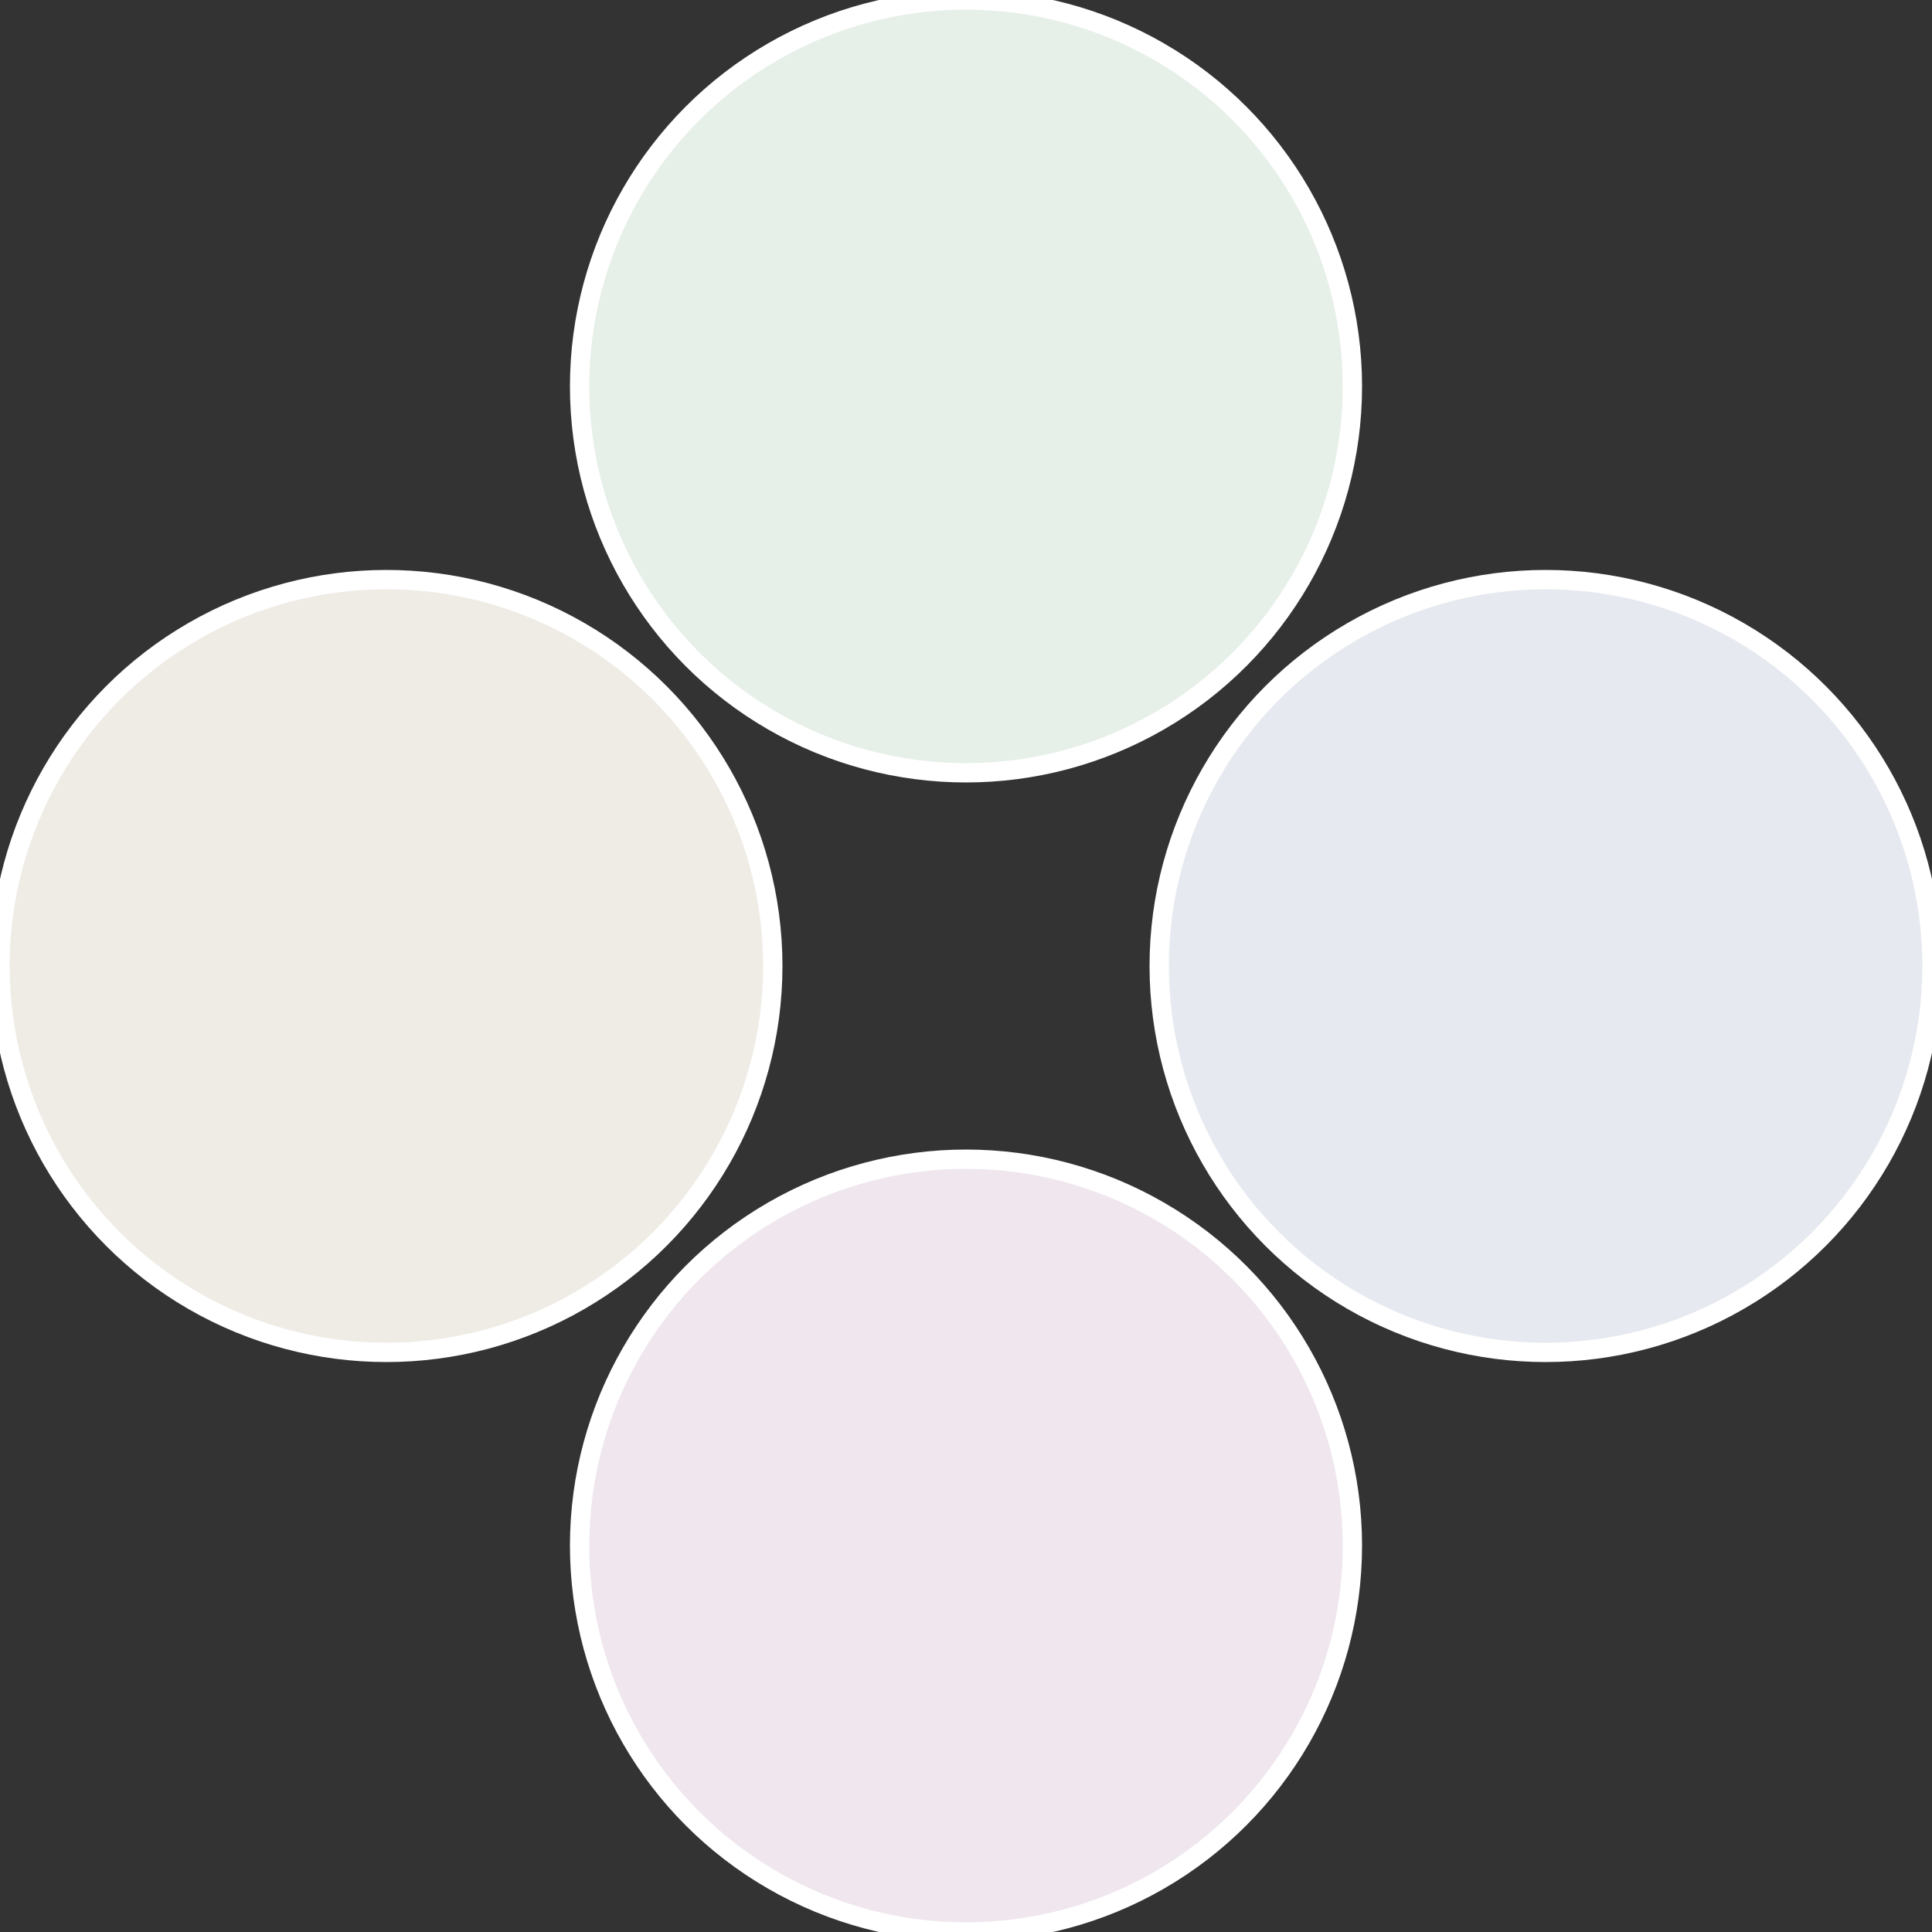
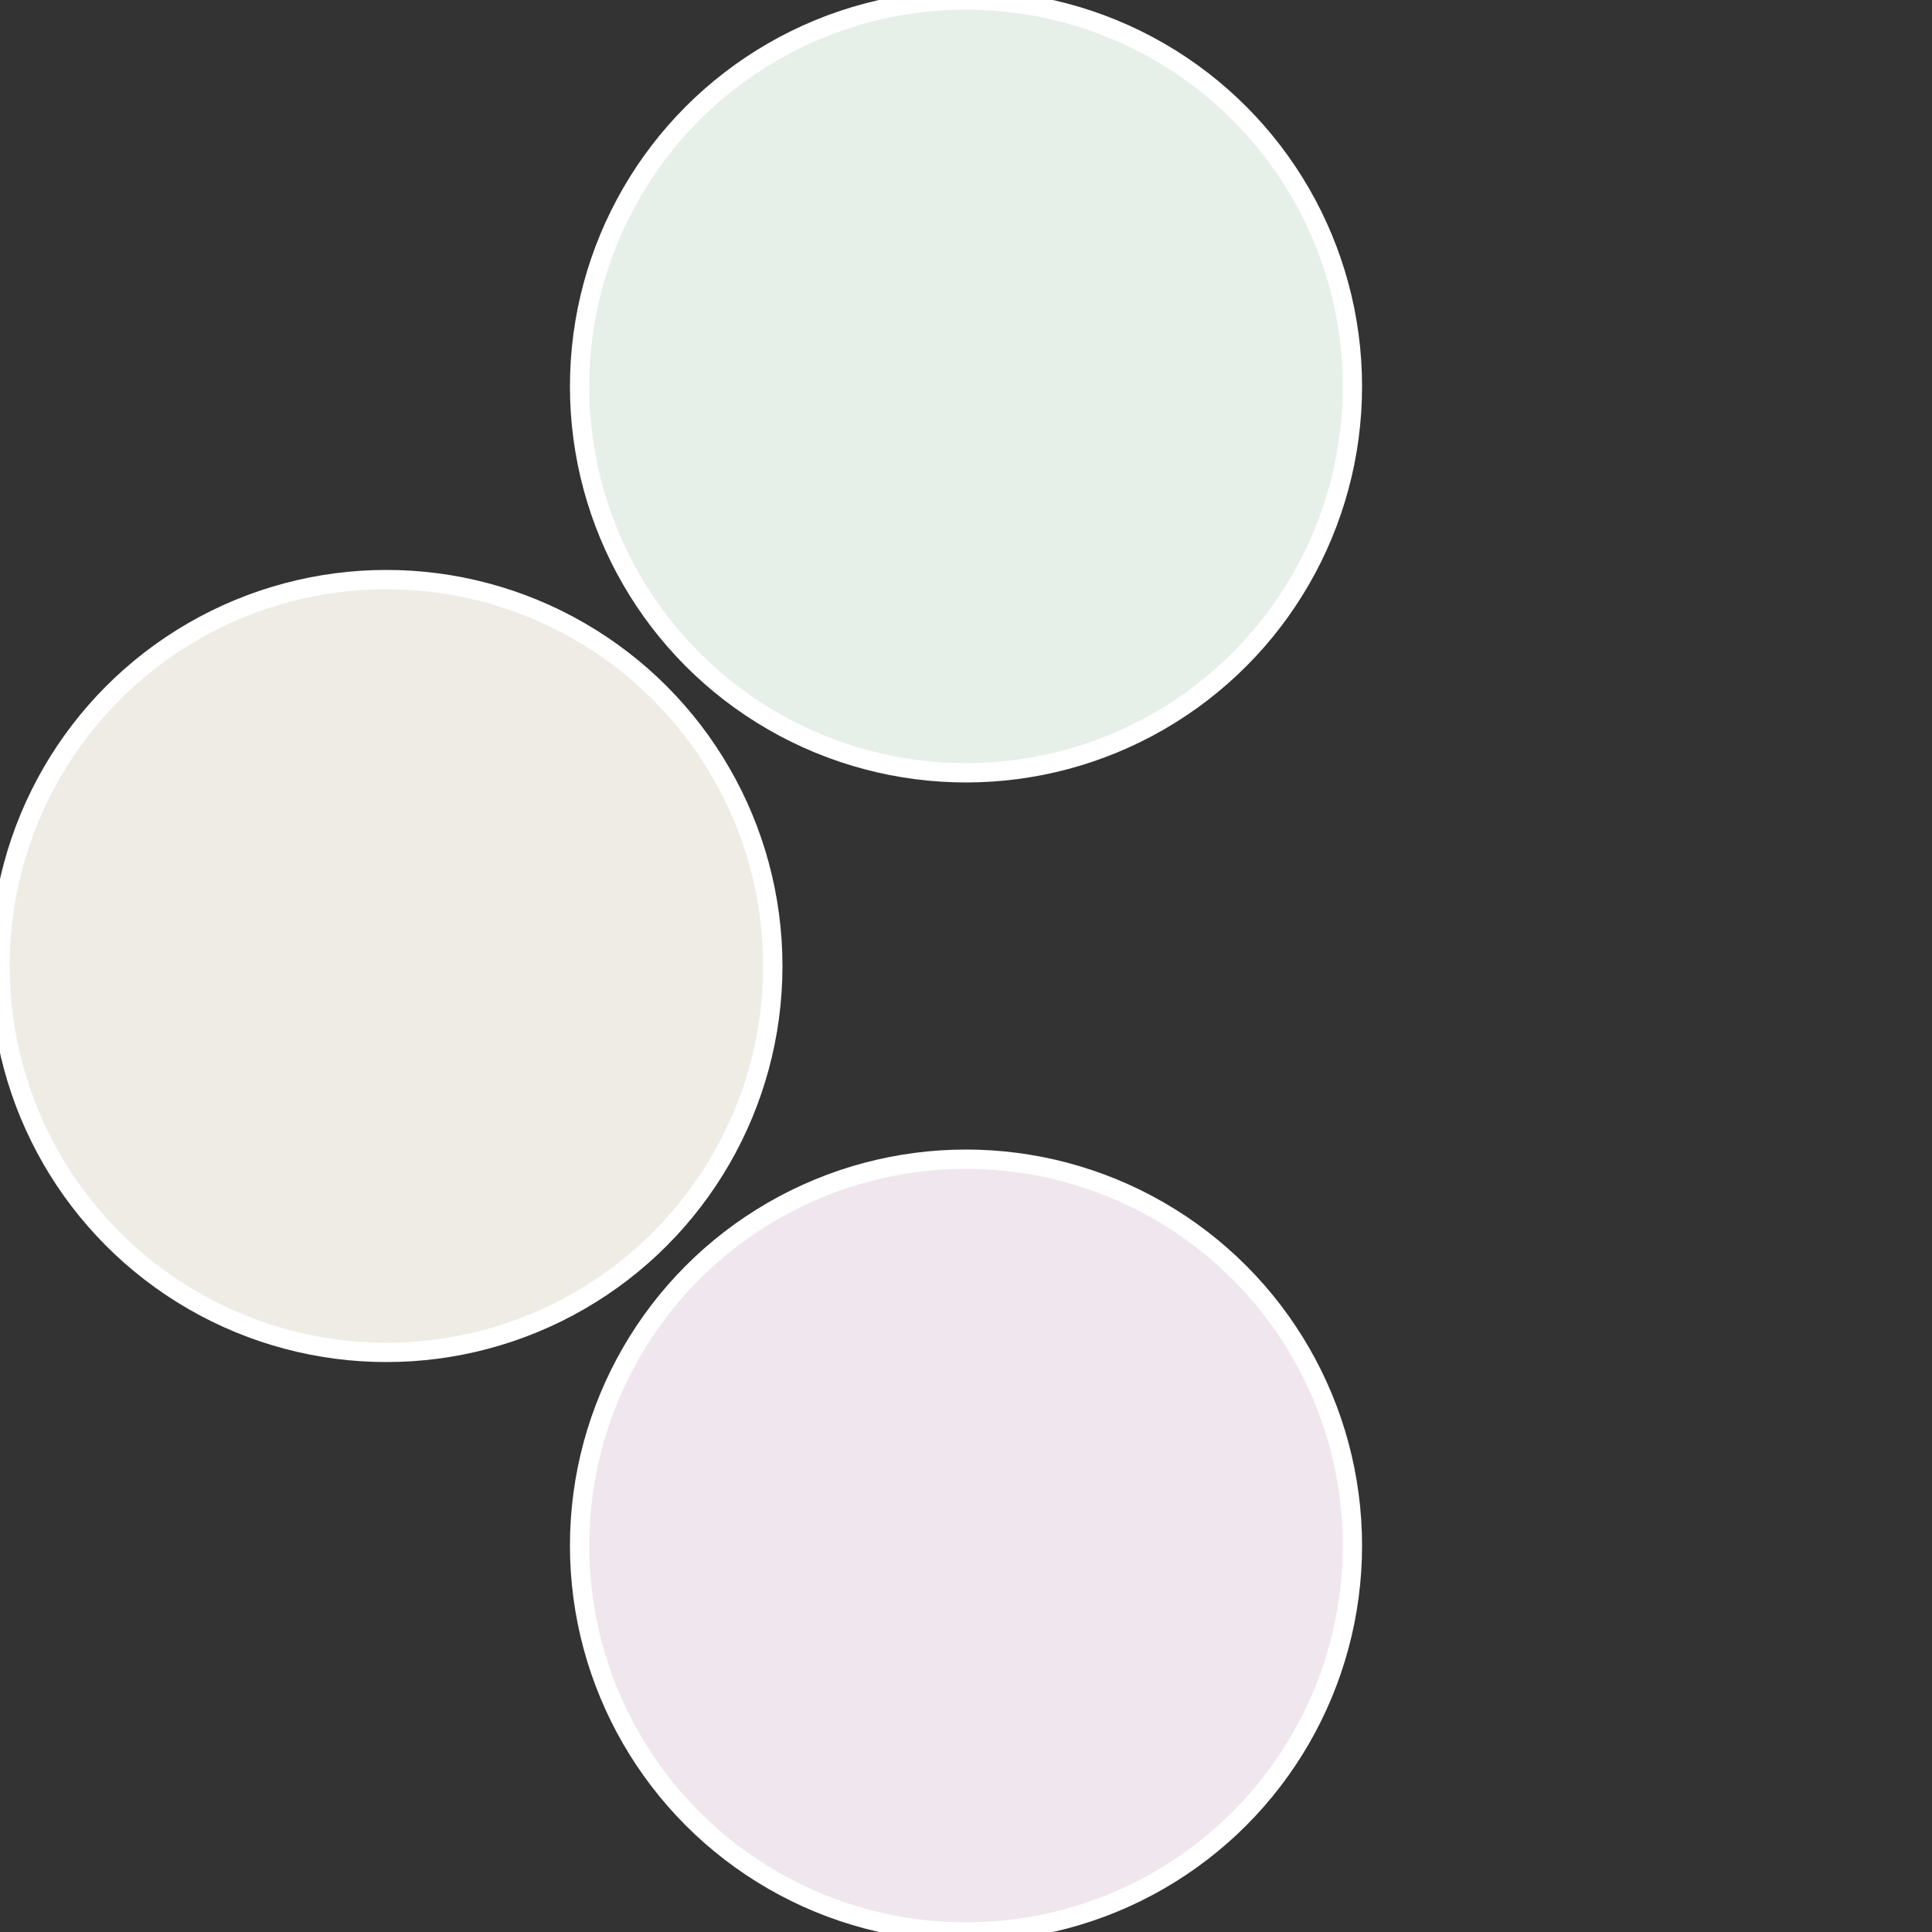
<svg xmlns="http://www.w3.org/2000/svg" width="500" height="500" viewBox="-1 -1 2 2">
  <rect x="-1" y="-1" width="2" height="2" fill="#333333" stroke="none" />
-   <circle cx="0.6" cy="0" r="0.4" fill="#e6e9ef" stroke="#fff" stroke-width="1%" />
  <circle cx="3.6739403974421E-17" cy="0.6" r="0.4" fill="#efe6ee" stroke="#fff" stroke-width="1%" />
  <circle cx="-0.6" cy="7.3478807948841E-17" r="0.4" fill="#efece6" stroke="#fff" stroke-width="1%" />
  <circle cx="-1.1021821192326E-16" cy="-0.6" r="0.4" fill="#e6efe8" stroke="#fff" stroke-width="1%" />
</svg>